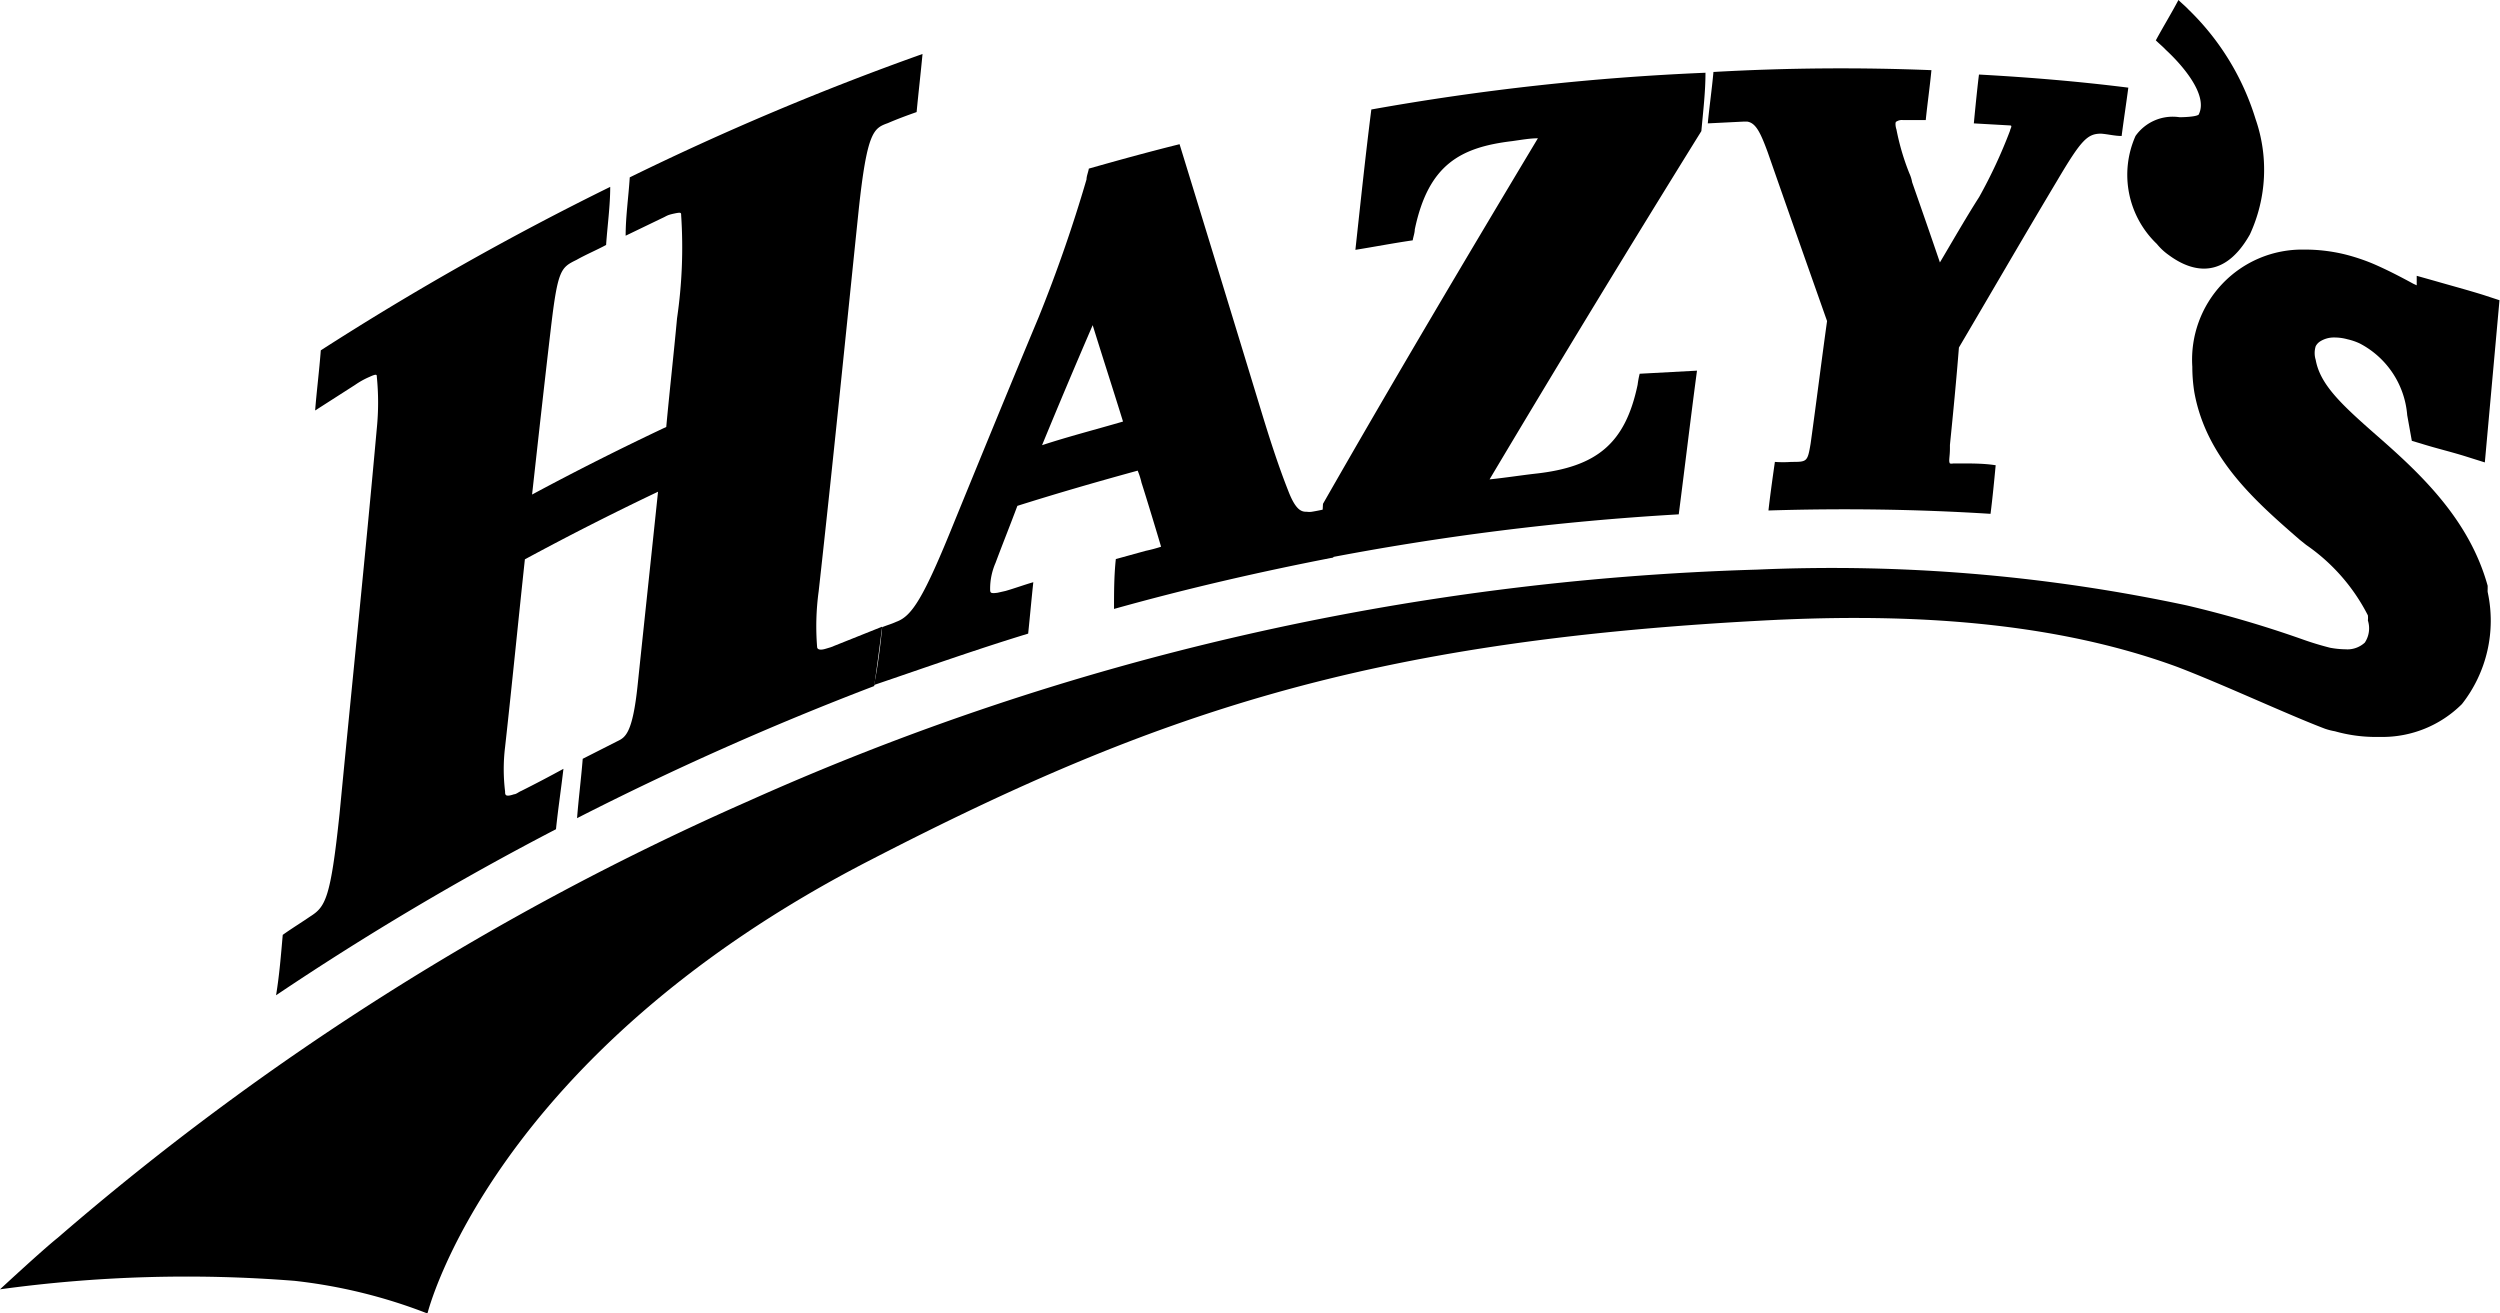
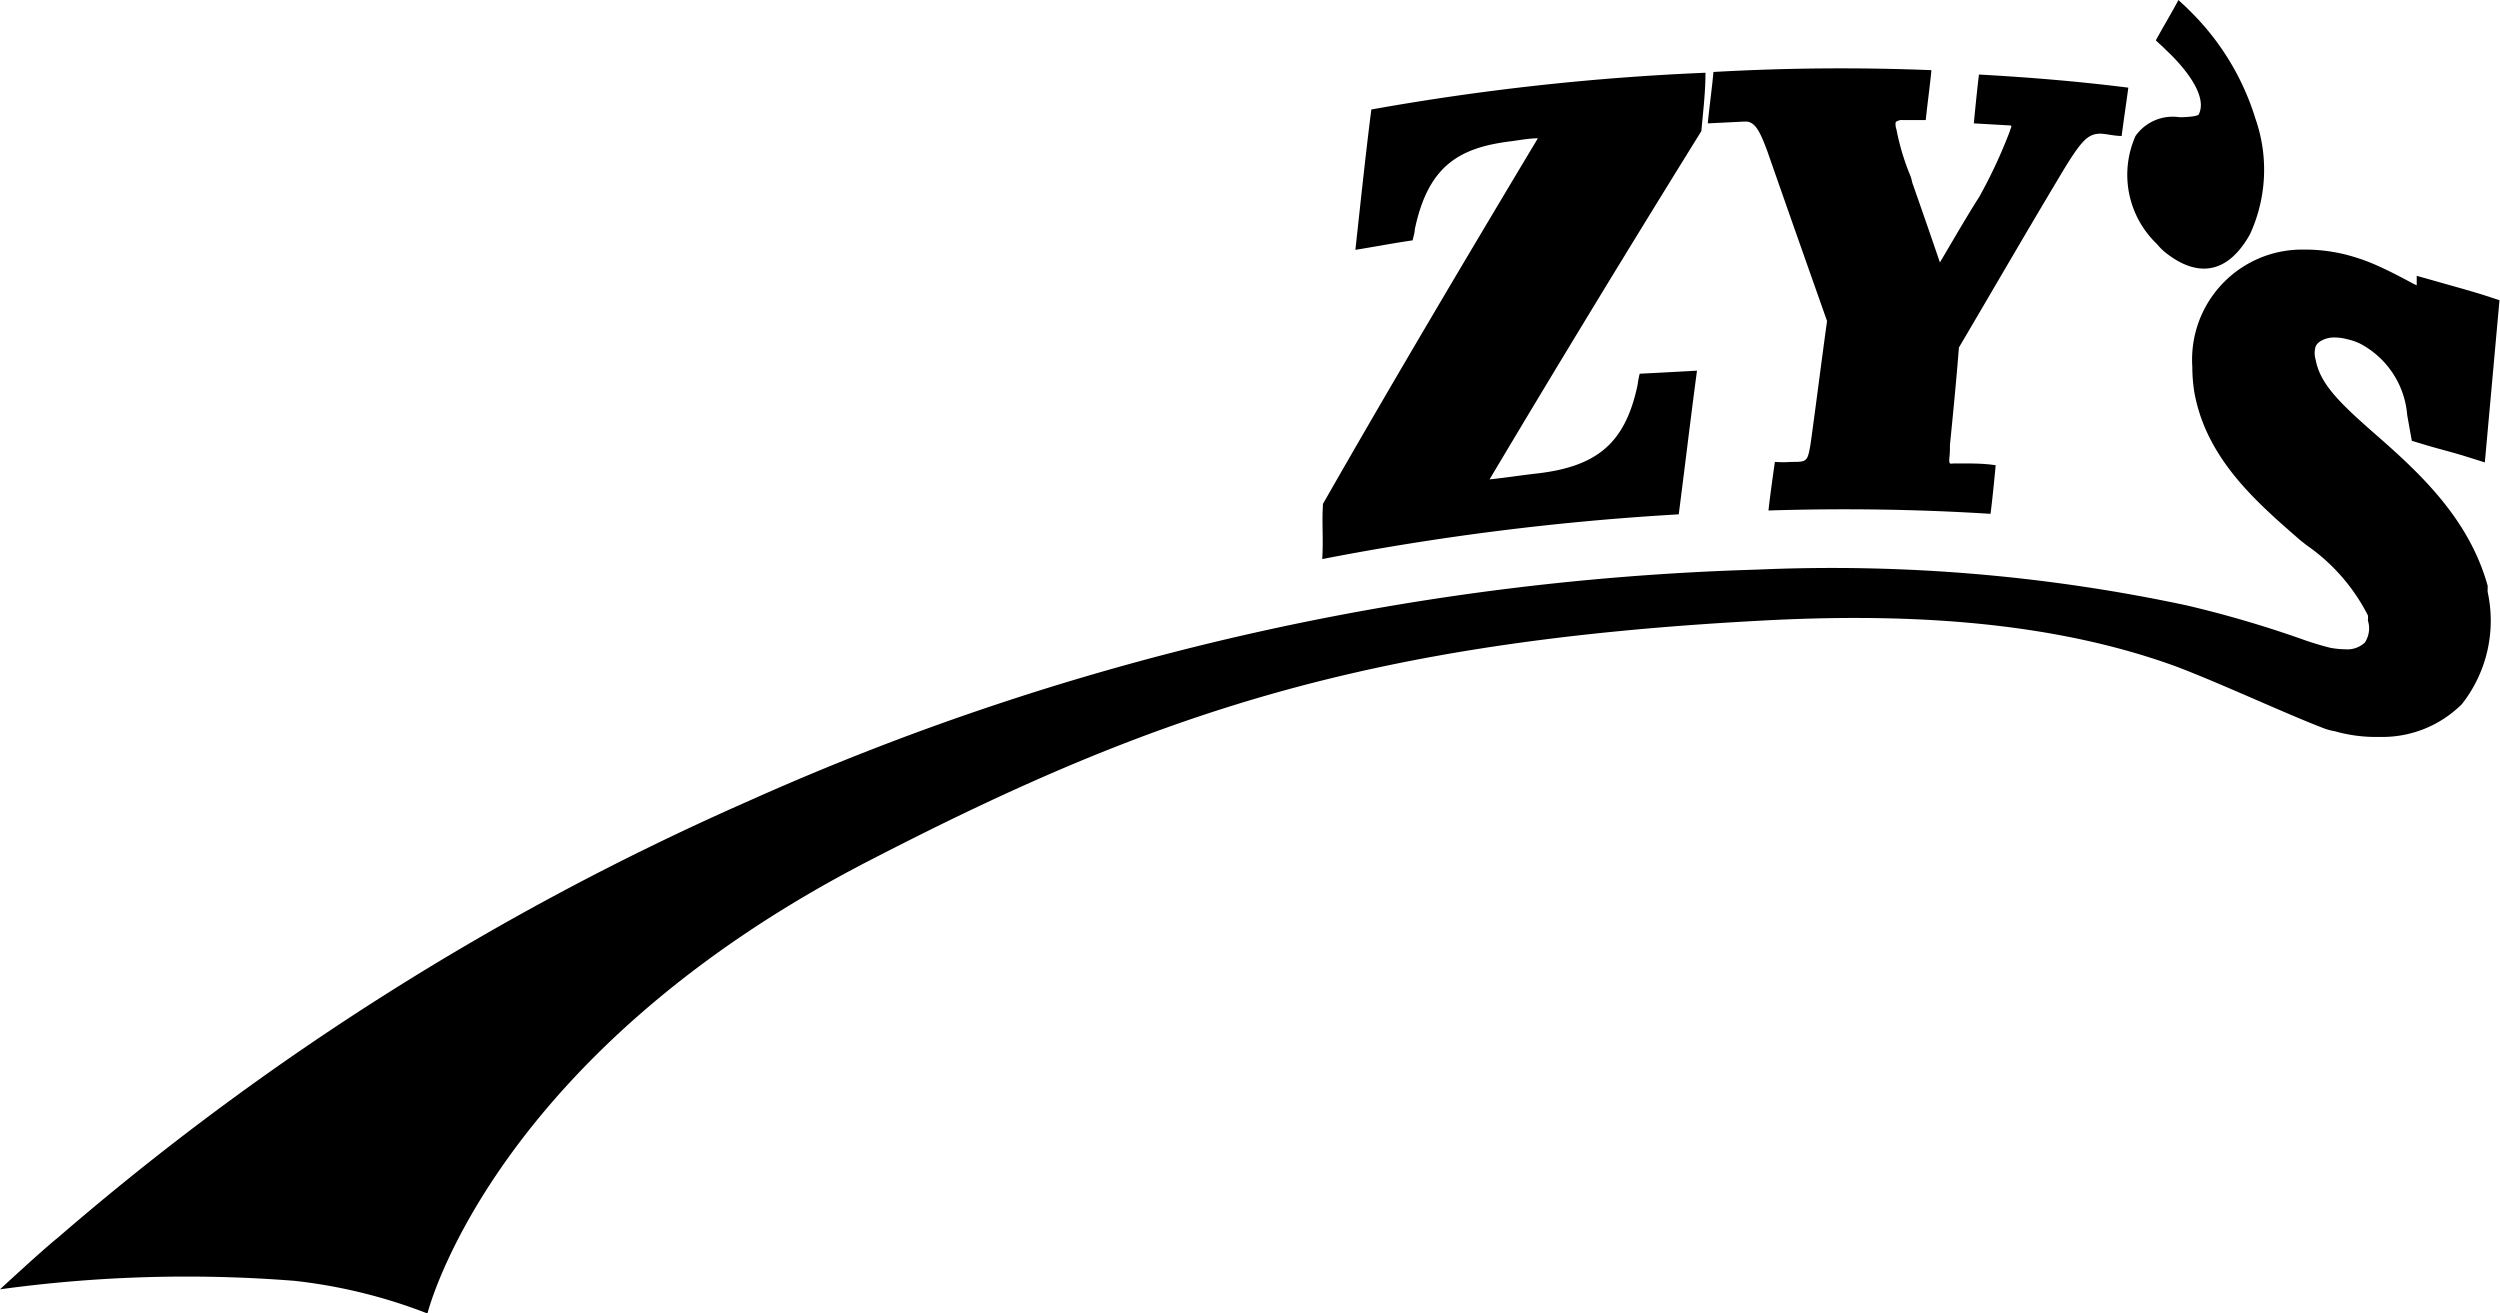
<svg xmlns="http://www.w3.org/2000/svg" id="Capa_1" data-name="Capa 1" viewBox="0 0 97.26 51.1">
-   <path d="M27.37,38.82c.35-.25.71-.47,1.06-.71.6-.38.8-.68,1.15-4,.48-5,1-10,1.45-15a10.12,10.12,0,0,0,0-2c0-.08,0-.13-.28,0a3.13,3.13,0,0,0-.56.31l-1.56,1c.06-.77.16-1.54.22-2.34A113.15,113.15,0,0,1,40.11,9.72c0,.75-.11,1.52-.16,2.26-.37.2-.78.37-1.15.58-.61.3-.73.37-1,2.67s-.49,4.3-.73,6.46c1.71-.92,3.48-1.81,5.22-2.63.13-1.41.29-2.82.42-4.23a19,19,0,0,0,.16-4c0-.11,0-.13-.28-.07s-.27.09-.47.18l-1.41.68c0-.75.11-1.49.16-2.27A108.47,108.47,0,0,1,52.26,4.55c-.07.75-.16,1.52-.23,2.26-.37.13-.75.27-1.12.43-.55.2-.81.31-1.14,3.44-.51,4.92-1,9.83-1.55,14.77a10.1,10.1,0,0,0-.06,2.18s0,.16.33.06l.2-.06,2-.8c-.1.78-.2,1.55-.31,2.31a117.9,117.9,0,0,0-11.56,5.14c.06-.77.16-1.55.22-2.31l1.34-.68c.31-.15.6-.28.8-2.22.26-2.49.53-5,.79-7.49q-2.59,1.23-5.18,2.63c-.26,2.42-.5,4.87-.77,7.3a7.13,7.13,0,0,0,0,1.73c0,.13,0,.23.35.11.08,0,.18-.09.28-.13.56-.28,1.11-.57,1.64-.86-.09.78-.21,1.57-.29,2.35a112.06,112.06,0,0,0-10.89,6.46C27.24,40.38,27.3,39.61,27.37,38.82Z" transform="translate(-16.37 -2.45)" />
-   <path d="M50.69,26.85c.22-.09.33-.11.55-.21.61-.22,1.06-.92,2.27-3.92,1.08-2.64,2.16-5.28,3.26-7.91a56.88,56.88,0,0,0,1.87-5.38c0-.13.07-.29.09-.42,1.16-.33,2.36-.66,3.53-.95q1.59,5.17,3.17,10.36c.35,1.15.68,2.17,1.06,3.13.31.81.55.81.73.81a.62.62,0,0,0,.18,0c.38-.06.74-.16,1.11-.22l-.27,2c-2.84.55-5.71,1.21-8.53,2,0-.63,0-1.28.07-1.94l1.16-.32a5.75,5.75,0,0,0,.6-.16c-.07-.25-.6-2-.76-2.49a2.84,2.84,0,0,0-.15-.47c-1.57.43-3.13.88-4.68,1.37-.28.75-.57,1.47-.85,2.22a2.52,2.52,0,0,0-.21,1c0,.16,0,.2.29.16l.31-.07c.35-.1.73-.24,1.08-.34-.07.65-.13,1.32-.2,2-2,.61-4,1.32-6,2C50.51,28.48,50.63,27.5,50.69,26.85Zm6.22-7.08c1-.33,2.09-.61,3.15-.92-.39-1.26-.79-2.49-1.18-3.75Q57.86,17.46,56.91,19.77Z" transform="translate(-16.37 -2.45)" />
  <path d="M67.84,22.05c2.73-4.78,5.62-9.65,8.36-14.22-.31,0-.64.06-1,.11-2,.24-3.26.9-3.79,3.44,0,.13-.06.29-.08.42-.76.11-1.48.25-2.23.37.2-1.83.39-3.65.62-5.46a96.61,96.61,0,0,1,13-1.43c0,.75-.09,1.49-.16,2.27-2.73,4.4-5.49,8.93-8.24,13.55.59-.06,1.16-.15,1.76-.22,2.42-.26,3.52-1.18,4-3.46a3.58,3.58,0,0,1,.08-.43l2.23-.12c-.25,1.87-.47,3.73-.71,5.59A104,104,0,0,0,67.81,24.2C67.86,23.41,67.79,22.81,67.84,22.05Z" transform="translate(-16.37 -2.45)" />
  <path d="M85.42,20.42a4.43,4.43,0,0,0,.64,0c.61,0,.63,0,.75-.71.22-1.58.42-3.19.64-4.77-.78-2.21-1.55-4.39-2.31-6.57-.29-.79-.47-1.14-.8-1.19h-.12l-1.41.07c.06-.64.16-1.33.22-2q4.26-.24,8.48-.07c-.06.64-.16,1.33-.22,1.94l-.9,0a.38.38,0,0,0-.24.06c-.05,0-.05.16,0,.31a9.37,9.37,0,0,0,.5,1.7,1.42,1.42,0,0,1,.11.35c.35,1,.73,2.09,1.08,3.12.51-.86,1-1.72,1.53-2.55a19.35,19.35,0,0,0,1.2-2.58c0-.06.11-.2,0-.2l-1.41-.08s.12-1.28.2-1.9c2,.11,3.9.27,5.81.51-.08.61-.18,1.26-.26,1.88-.27,0-.53-.07-.8-.09-.53,0-.77.24-1.71,1.83-1.28,2.14-2.53,4.3-3.82,6.49-.1,1.26-.22,2.51-.35,3.79v.13c0,.34-.06.5,0,.59a.28.28,0,0,0,.13,0l.29,0c.46,0,.92,0,1.36.07-.06.63-.12,1.26-.2,1.89-2.86-.18-5.73-.22-8.64-.13C85.24,21.69,85.33,21.05,85.42,20.42Z" transform="translate(-16.37 -2.45)" />
  <path d="M100.74,12.37c.57.42,2,1.26,3.16-.8a6,6,0,0,0,.22-4.49,10,10,0,0,0-2.61-4.26c-.12-.13-.26-.24-.39-.37-.28.53-.57,1-.88,1.57.13.13.27.24.39.37.64.59,1.64,1.74,1.29,2.49,0,.1-.49.13-.76.13a1.77,1.77,0,0,0-1.71.73,3.72,3.72,0,0,0,.83,4.2A2.29,2.29,0,0,0,100.74,12.37Z" transform="translate(-16.37 -2.45)" />
  <path d="M27.83,52.28a53.3,53.3,0,0,0-11.46.33s1.65-1.53,2.24-2a106.92,106.92,0,0,1,26.89-17,103.26,103.26,0,0,1,39.24-9A66.06,66.06,0,0,1,101.43,26a43,43,0,0,1,4.45,1.3,11.91,11.91,0,0,0,1.14.35,3.46,3.46,0,0,0,.59.06,1,1,0,0,0,.76-.26,1,1,0,0,0,.12-.86.88.88,0,0,0,0-.2,7.41,7.41,0,0,0-2.4-2.74l-.25-.2c-1.69-1.47-3.63-3.15-4.1-5.73a6.23,6.23,0,0,1-.08-1A4.28,4.28,0,0,1,106,12.16a6.58,6.58,0,0,1,1.57.18,7.71,7.71,0,0,1,1.12.37c.58.25,1.11.53,1.57.78l.13.06,0-.37.71.2c.62.18,1.26.35,1.9.55l.61.2-.57,6.31-.73-.23c-.57-.18-1.17-.32-1.74-.5l-.37-.11-.18-1a3.45,3.45,0,0,0-1.85-2.79,2.34,2.34,0,0,0-.47-.16,1.89,1.89,0,0,0-.51-.07,1,1,0,0,0-.57.16.49.49,0,0,0-.16.18.89.89,0,0,0,0,.53c.18,1,1.06,1.79,2.51,3.06,1.65,1.45,3.48,3.2,4.18,5.73v.05l0,.08a.81.81,0,0,0,0,.11,5.25,5.25,0,0,1-1,4.36A4.38,4.38,0,0,1,109,31.12h-.26a5.8,5.8,0,0,1-1.53-.22h0a2.48,2.48,0,0,1-.39-.1c-1.45-.55-4-1.74-5.76-2.41-5.24-1.92-11.19-2.07-16.26-1.79-15.25.82-23.49,3.59-34.55,9.3C35.47,43.49,33,53.55,33,53.55A20.41,20.41,0,0,0,27.83,52.28Z" transform="translate(-16.37 -2.45)" />
</svg>